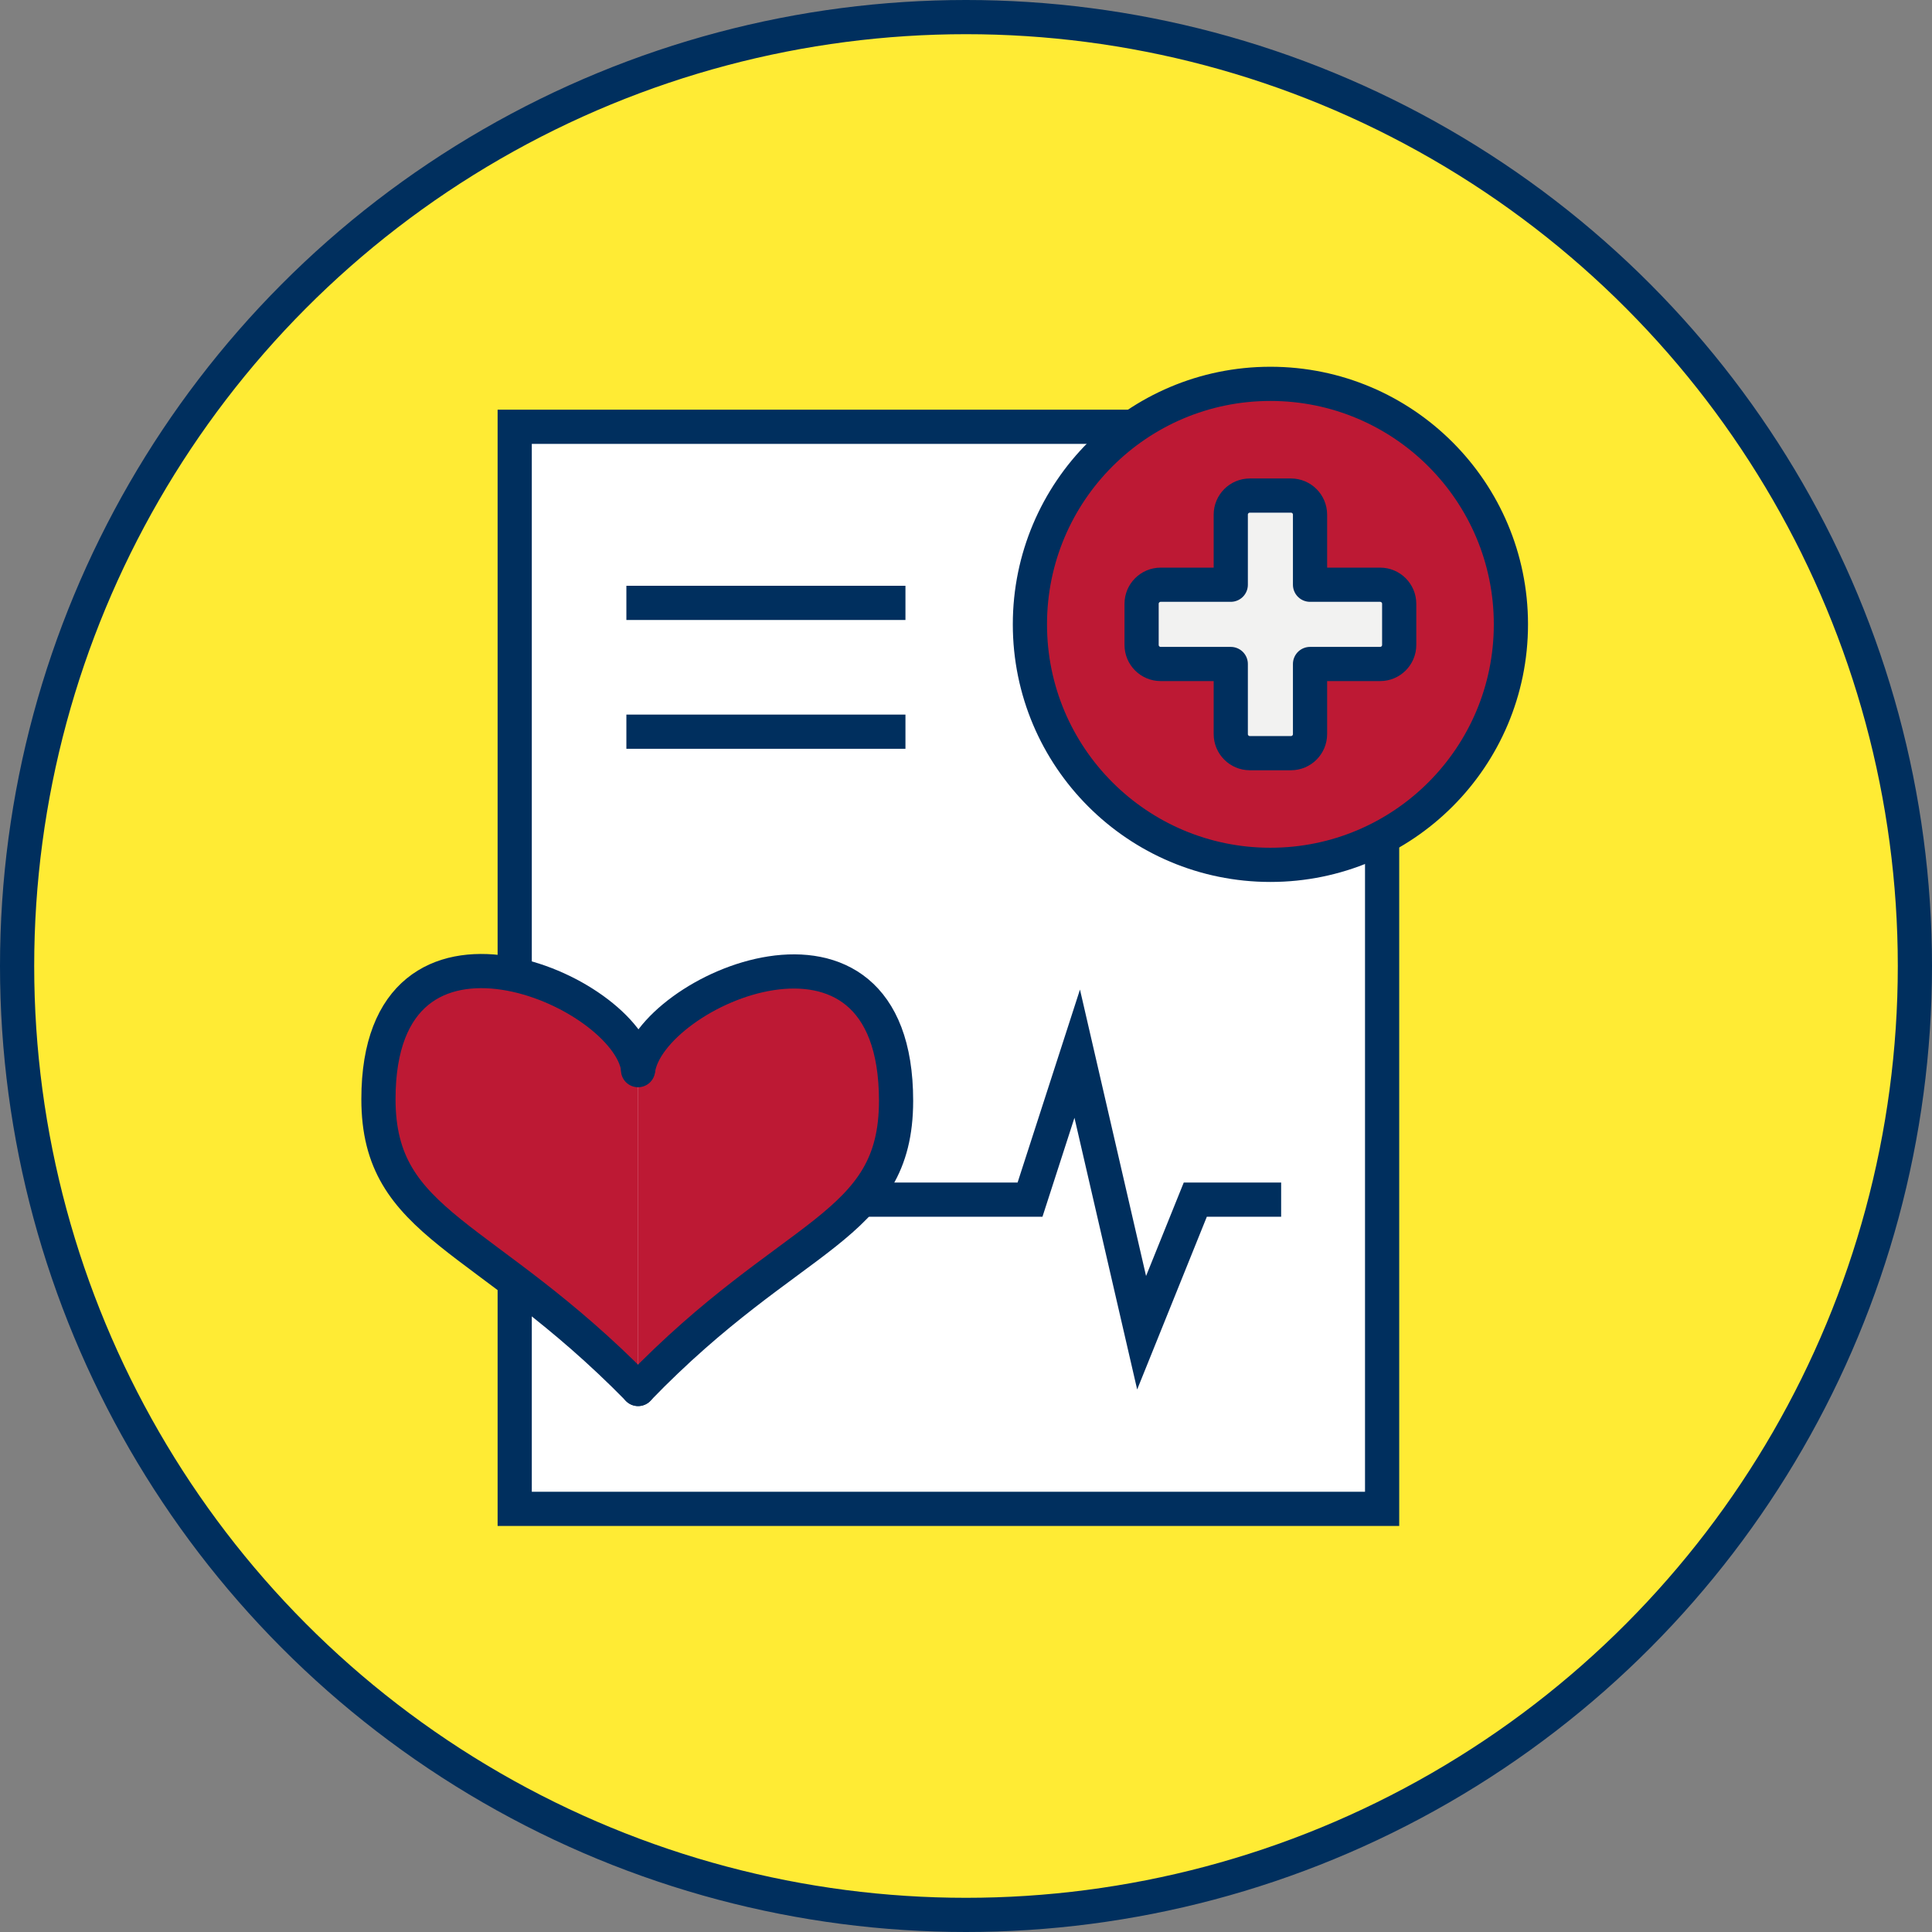
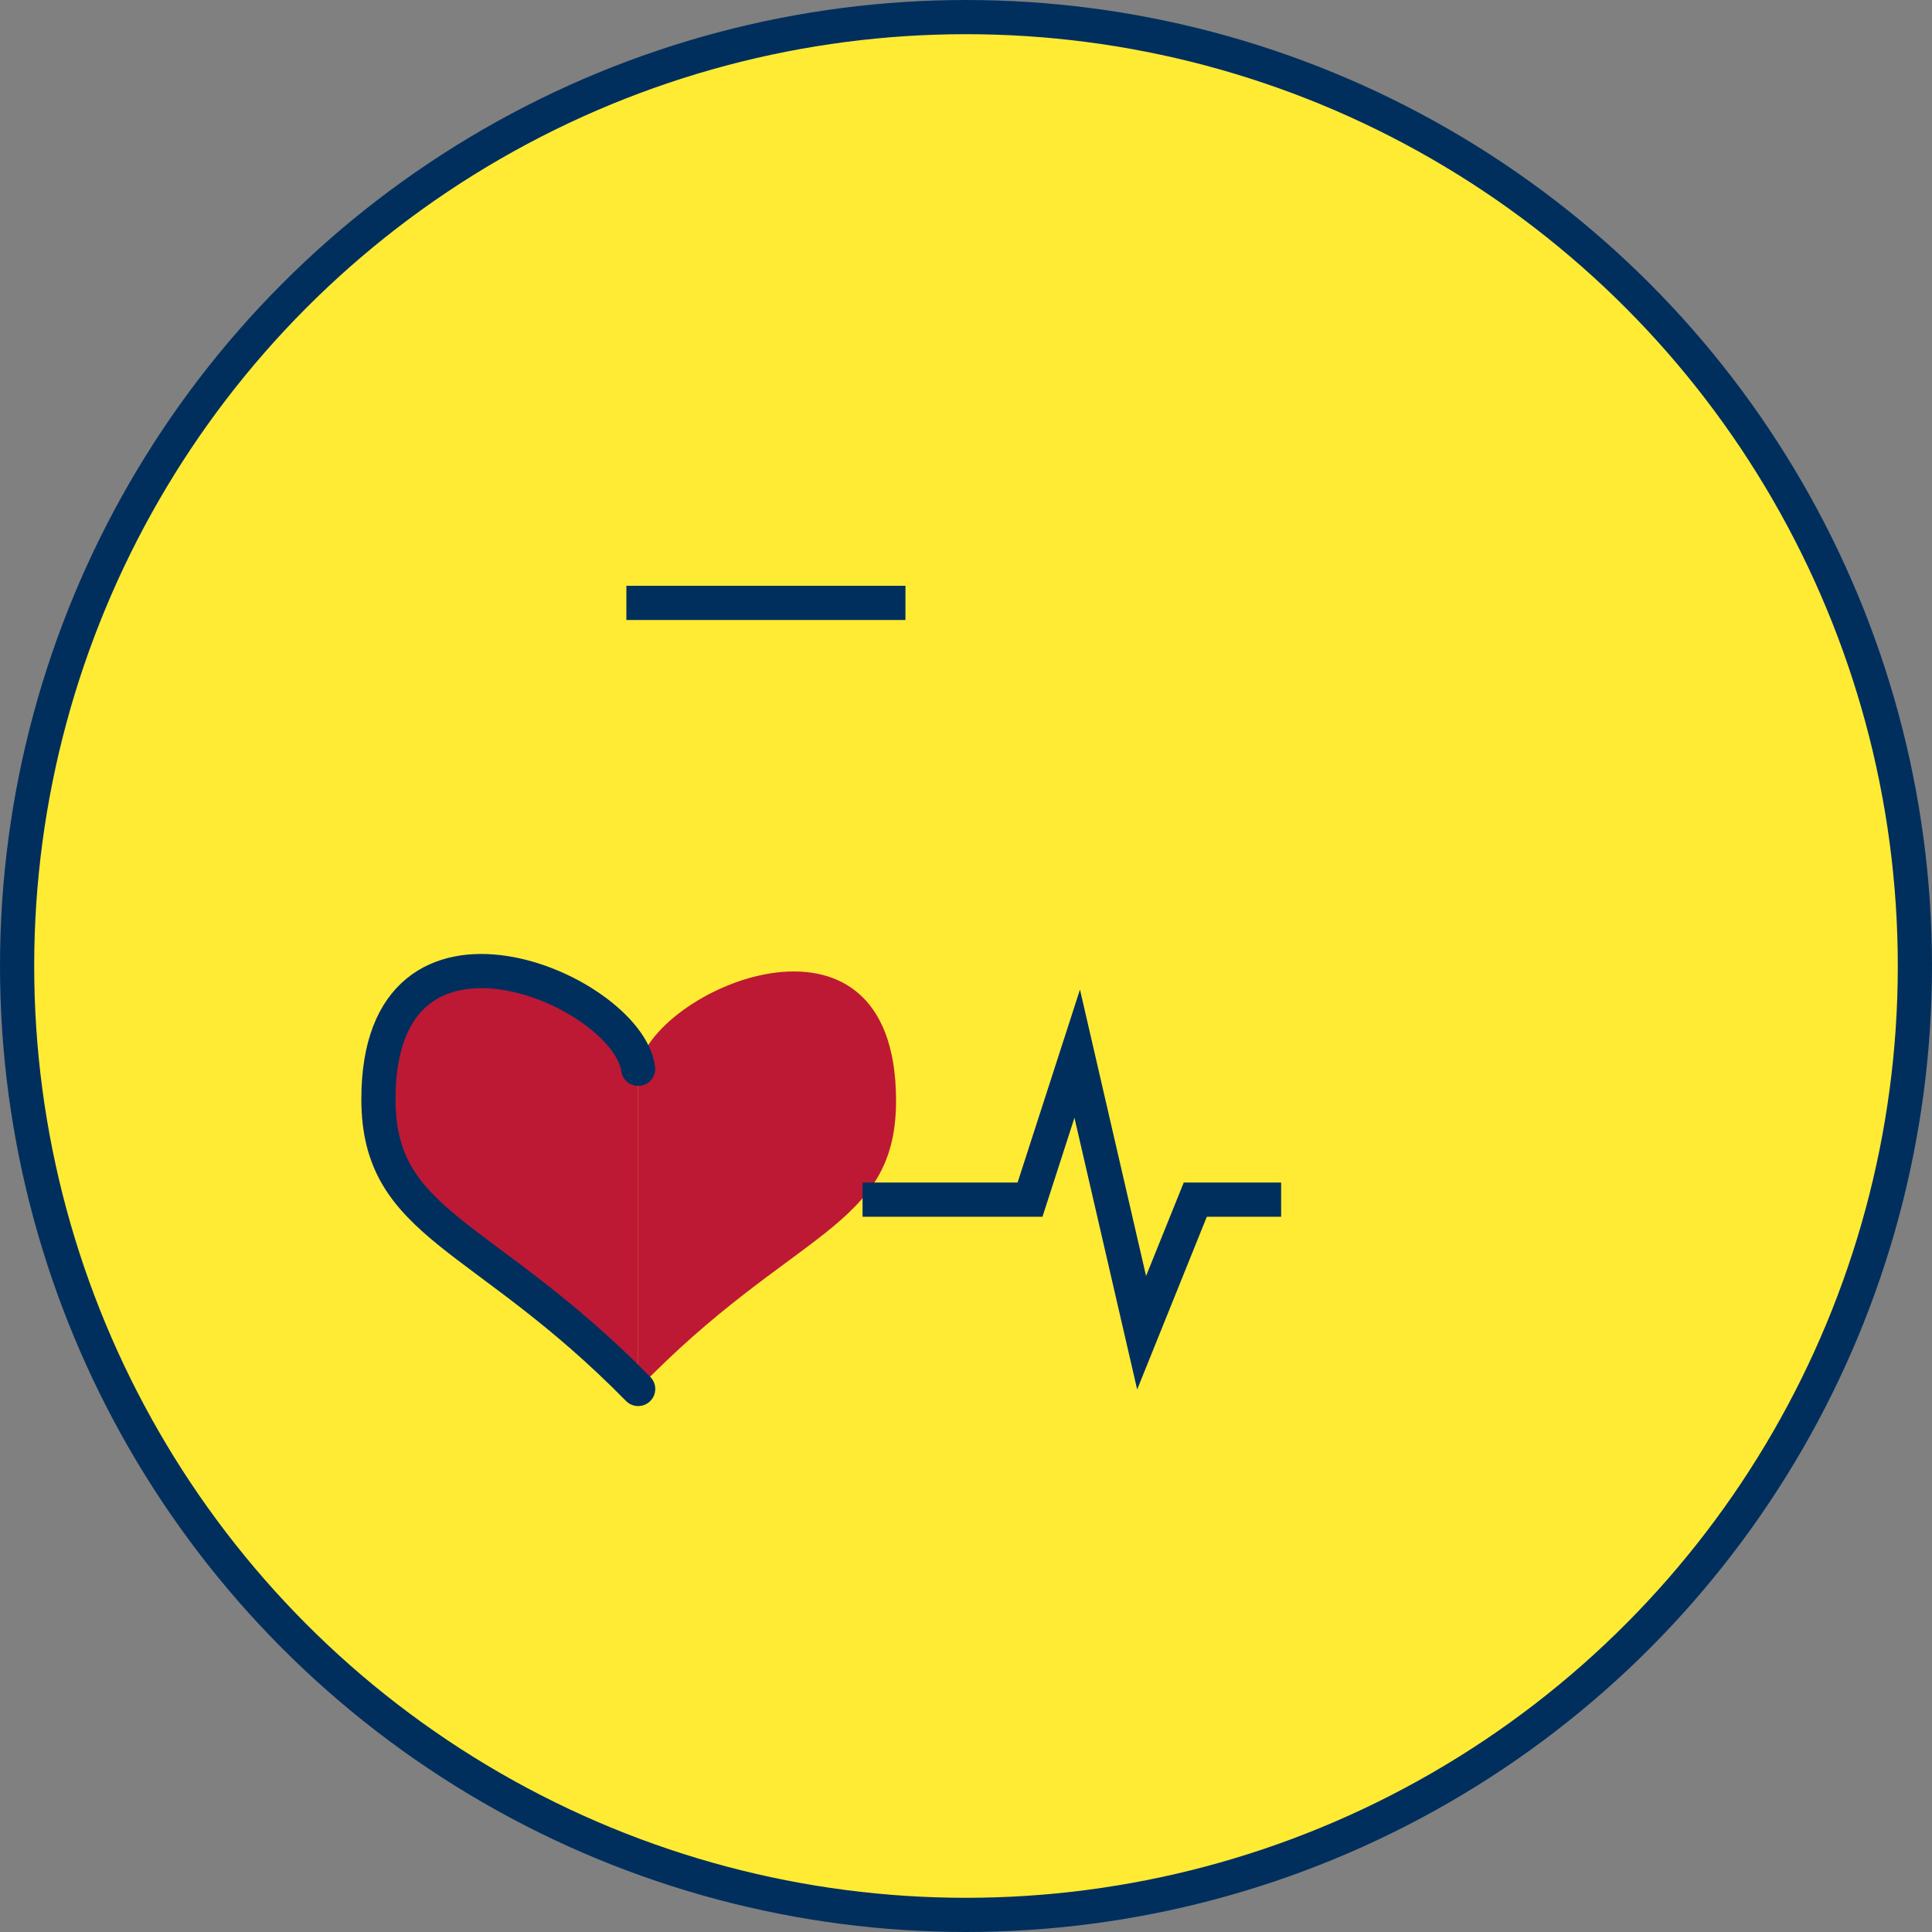
<svg xmlns="http://www.w3.org/2000/svg" width="226" height="226" viewBox="0 0 226 226" fill="none">
  <rect x="0" y="0" width="226" height="226" fill="#808080" stroke="none" />
  <circle cx="113" cy="113" r="111" fill="#FFEB34" stroke="#002F5E" stroke-width="4" />
-   <rect x="60.209" y="49.924" width="101.467" height="126.578" fill="white" stroke="#002F5E" stroke-width="4" />
-   <circle cx="148.609" cy="73.035" r="28.133" fill="#BD1934" stroke="#002F5E" stroke-width="4" />
  <path d="M104.818 128.766C104.819 103.136 75.892 115.811 74.636 125.182L74.636 162.48C92.636 143.831 104.817 143.831 104.818 128.766Z" fill="#BD1934" />
  <path d="M44.265 128.574C44.263 103.193 73.382 115.745 74.646 125.025L74.646 162.477C56.527 144.009 44.266 143.493 44.265 128.574Z" fill="#BD1934" />
-   <path d="M74.638 125.182C75.894 115.811 104.822 103.136 104.82 128.766C104.819 143.831 92.638 143.831 74.638 162.48" stroke="#002F5E" stroke-width="4" stroke-linecap="round" stroke-linejoin="round" />
  <path d="M74.65 125.025C73.386 115.745 44.267 103.193 44.269 128.574C44.27 143.493 56.531 144.009 74.65 162.477" stroke="#002F5E" stroke-width="4" stroke-linecap="round" stroke-linejoin="round" />
-   <path d="M143.972 60.201V68.4H135.773C134.54 68.4 133.541 69.4 133.541 70.632V75.441C133.541 76.673 134.54 77.672 135.773 77.672H143.972V85.871C143.972 87.104 144.971 88.103 146.203 88.103H151.012C152.244 88.103 153.244 87.104 153.244 85.871V77.672H161.443C162.675 77.672 163.674 76.673 163.674 75.441V70.632C163.674 69.4 162.675 68.4 161.443 68.4H153.244V60.201C153.244 58.969 152.244 57.97 151.012 57.97H146.203C144.971 57.97 143.972 58.969 143.972 60.201Z" fill="#F2F2F1" stroke="#002F5E" stroke-width="4" stroke-linejoin="round" />
  <path d="M73.272 70.524H105.917" stroke="#002F5E" stroke-width="4" />
-   <path d="M73.272 85.591H105.917" stroke="#002F5E" stroke-width="4" />
  <path d="M100.898 140.333H120.489L126.01 123.257L133.543 155.901L139.821 140.333H149.865" stroke="#002F5E" stroke-width="4" />
</svg>